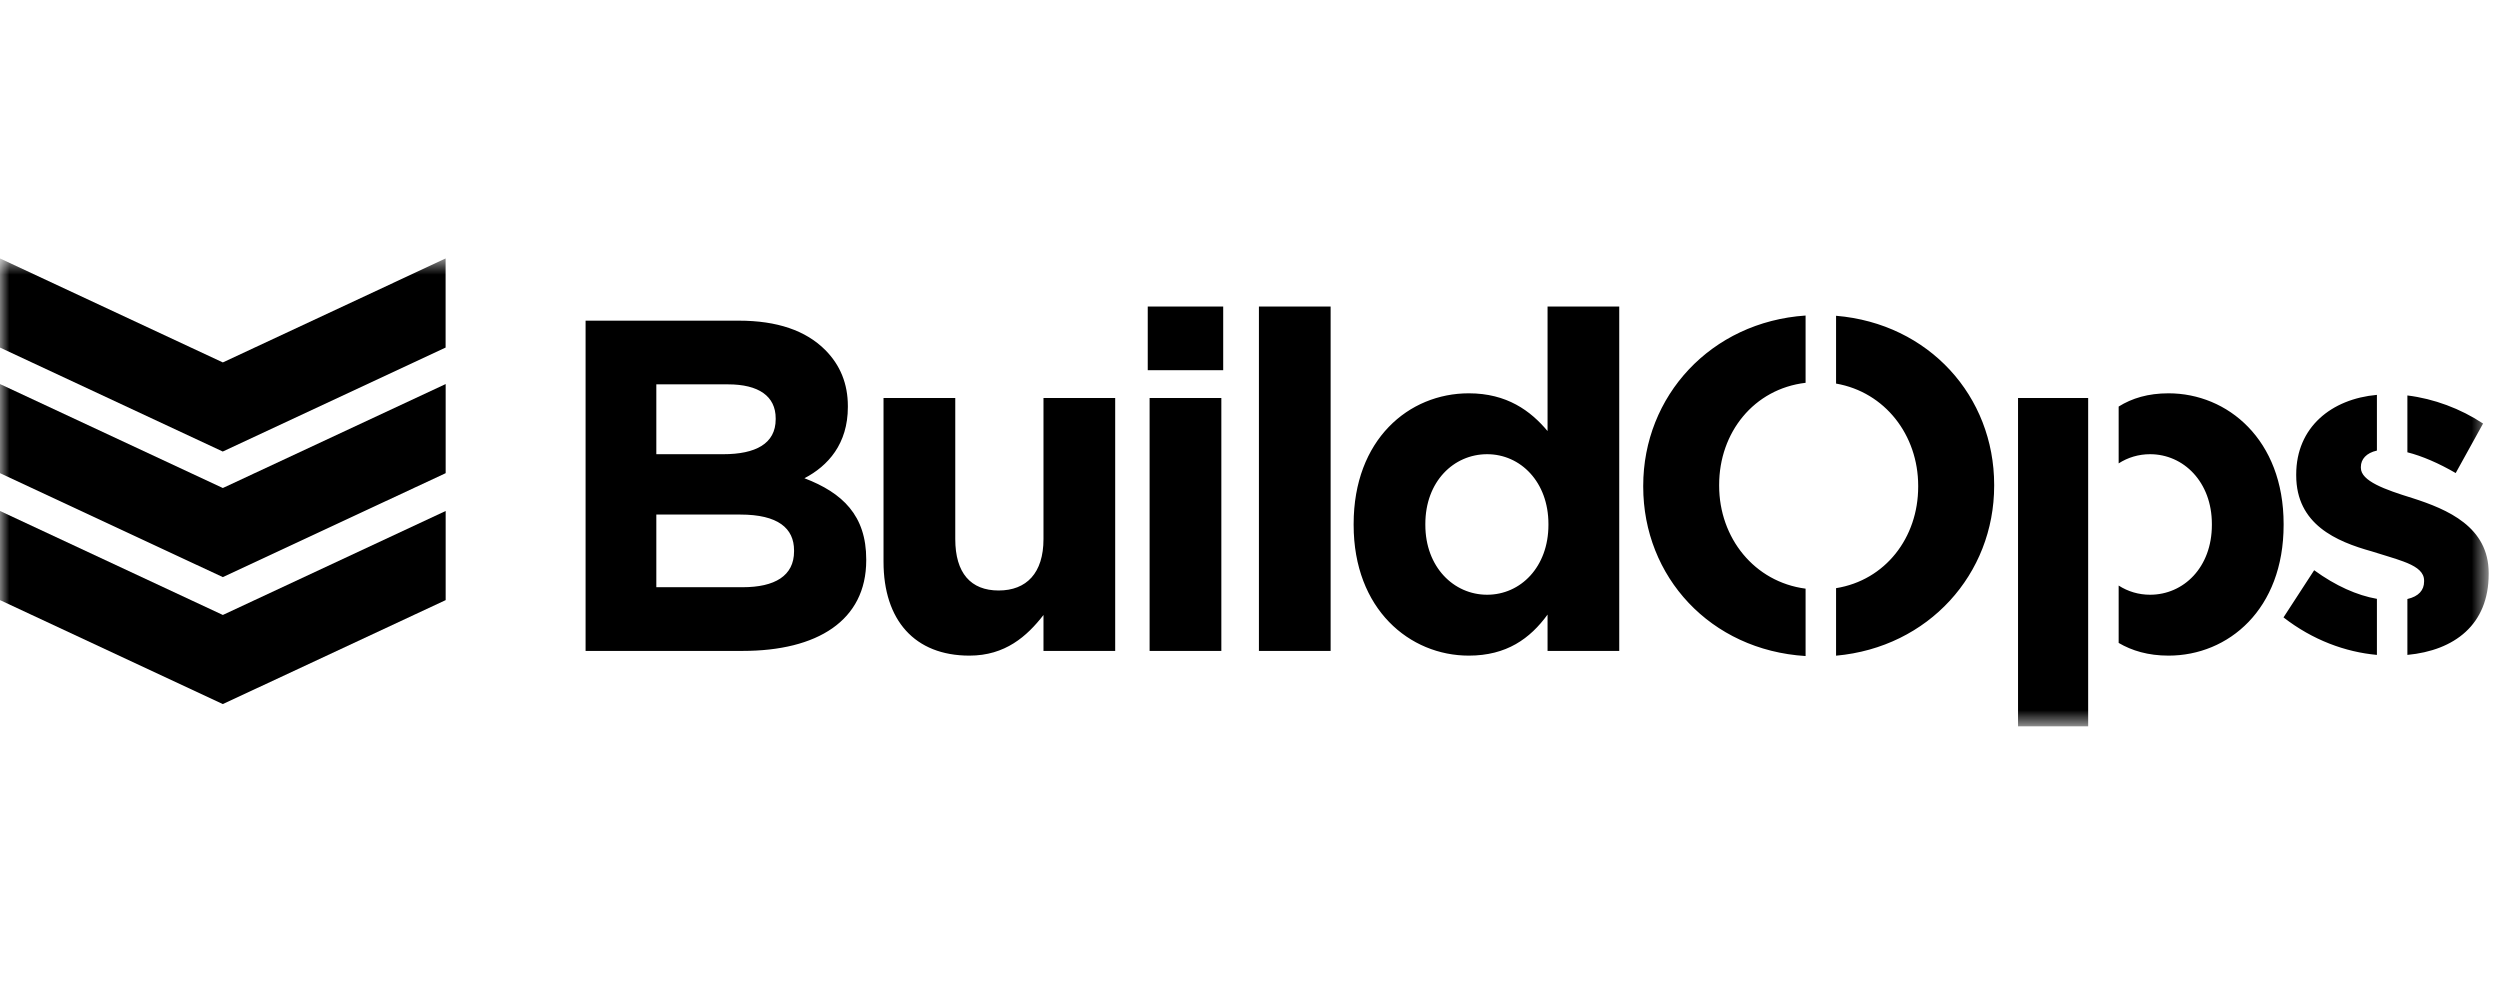
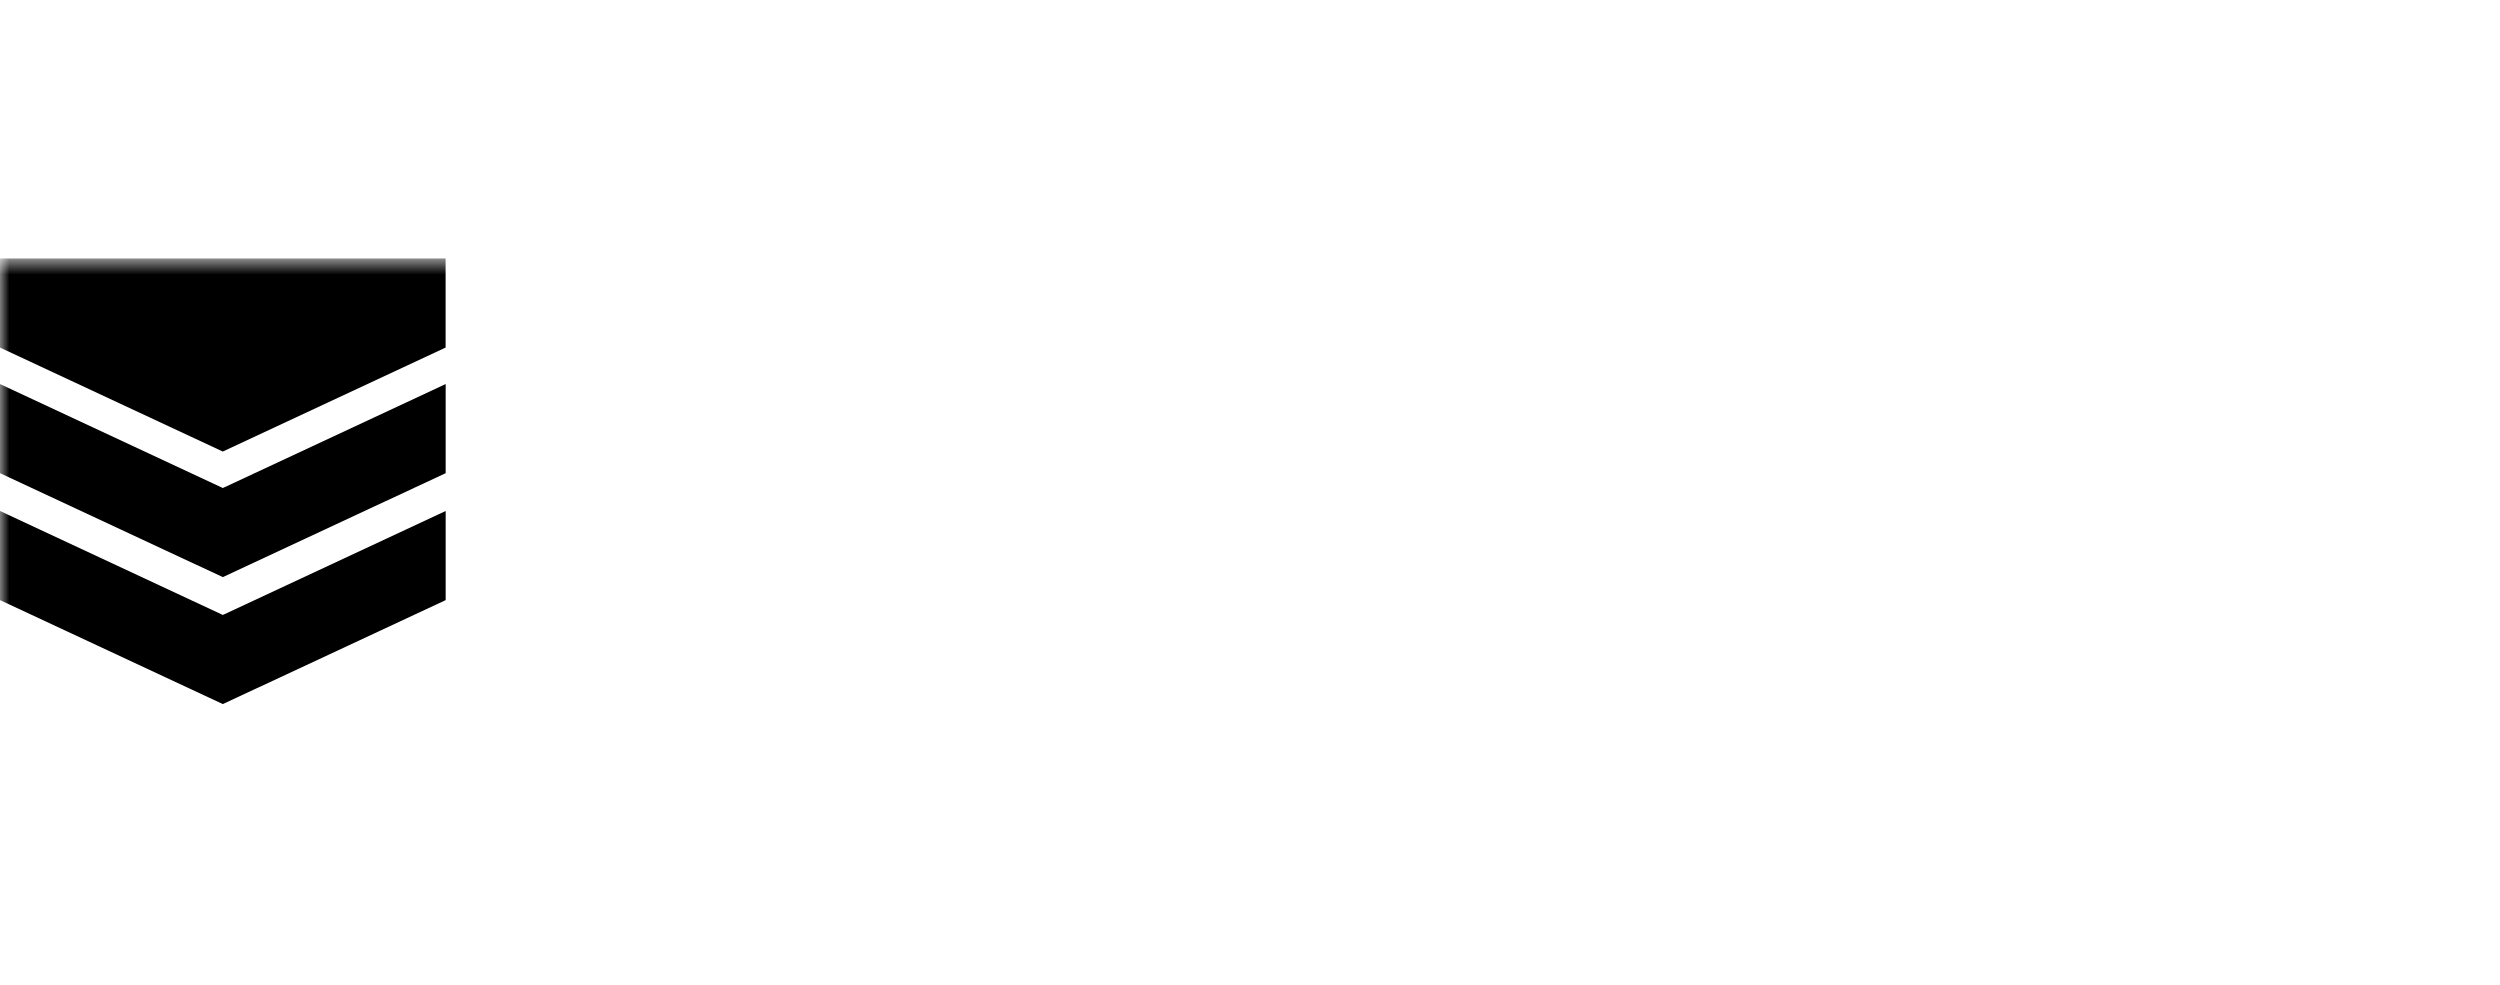
<svg xmlns="http://www.w3.org/2000/svg" width="132" height="52" viewBox="0 0 132 52" fill="none">
  <g clip-path="url(#clip0_659_27182)">
    <mask id="mask0_659_27182" style="mask-type:luminance" maskUnits="userSpaceOnUse" x="0" y="13" width="132" height="26">
      <path d="M131.403 13.646H0V38.352H131.403V13.646Z" fill="white" />
    </mask>
    <g mask="url(#mask0_659_27182)">
-       <path d="M42.474 25.251C43.721 24.603 44.767 23.434 44.767 21.491V21.441C44.767 20.269 44.367 19.274 43.57 18.477C42.55 17.454 41.032 16.931 39.013 16.931H30.919V34.368H39.211C43.148 34.368 45.737 32.772 45.737 29.585V29.534C45.737 27.22 44.493 26.023 42.474 25.251ZM34.654 20.294H38.44C40.059 20.294 40.956 20.918 40.956 22.089V22.137C40.956 23.434 39.885 23.982 38.191 23.982H34.654V20.294ZM41.926 29.112C41.926 30.407 40.906 31.005 39.211 31.005H34.654V27.169H39.089C41.079 27.169 41.926 27.89 41.926 29.062V29.112ZM55.096 21.015V28.463C55.096 30.259 54.199 31.178 52.728 31.178C51.257 31.178 50.438 30.259 50.438 28.463V21.015H46.65V29.66C46.65 32.746 48.294 34.617 51.185 34.617C53.078 34.617 54.224 33.594 55.096 32.472V34.368H58.882V21.015H55.096ZM60.601 16.185V19.548H64.585V16.185H60.601ZM60.699 21.015V34.368H64.487V21.015H60.699ZM66.471 16.185V34.368H70.257V16.185H66.471ZM81.711 16.185V22.76C80.813 21.689 79.566 20.767 77.55 20.767C74.385 20.767 71.472 23.207 71.472 27.667V27.717C71.472 32.176 74.436 34.617 77.55 34.617C79.544 34.617 80.788 33.72 81.711 32.45V34.368H85.496V16.185H81.711ZM81.757 27.717C81.757 29.934 80.29 31.402 78.52 31.402C76.751 31.402 75.258 29.934 75.258 27.717V27.667C75.258 25.424 76.754 23.982 78.52 23.982C80.287 23.982 81.757 25.45 81.757 27.667V27.717ZM95.335 20.212V16.66C90.327 17 86.762 20.918 86.762 25.648V25.698C86.762 30.448 90.302 34.327 95.335 34.639V31.081C92.629 30.728 90.771 28.401 90.771 25.648V25.601C90.771 22.833 92.607 20.534 95.335 20.212ZM96.944 16.673V20.253C99.526 20.701 101.28 22.974 101.28 25.648V25.698C101.28 28.391 99.545 30.637 96.944 31.055V34.62C101.831 34.179 105.292 30.312 105.292 25.648V25.601C105.292 20.921 101.853 17.085 96.944 16.673ZM114.498 20.767C113.423 20.767 112.57 21.025 111.865 21.466V24.467C112.353 24.152 112.923 23.982 113.524 23.982C115.294 23.982 116.787 25.45 116.787 27.667V27.717C116.787 29.959 115.294 31.402 113.524 31.402C112.923 31.402 112.353 31.232 111.865 30.917V33.946C112.564 34.356 113.421 34.617 114.498 34.617C117.659 34.617 120.575 32.176 120.575 27.717V27.667C120.575 23.207 117.612 20.767 114.498 20.767ZM106.552 21.015V38.352H110.255V21.015H106.552ZM127.11 20.88V23.881C127.888 24.077 128.773 24.461 129.661 24.977L131.106 22.363C129.919 21.576 128.502 21.05 127.11 20.88ZM127.369 26.297C125.923 25.85 124.654 25.399 124.654 24.703V24.653C124.654 24.247 124.941 23.916 125.501 23.79V20.849C123.105 21.063 121.24 22.552 121.24 25.053V25.1C121.24 27.692 123.359 28.59 125.227 29.112C125.841 29.311 126.424 29.468 126.893 29.645C126.969 29.673 127.041 29.701 127.11 29.73C127.649 29.959 127.992 30.23 127.992 30.655V30.706C127.992 31.156 127.712 31.49 127.11 31.628V34.579C129.592 34.343 131.403 32.989 131.403 30.306V30.259C131.403 27.818 129.236 26.895 127.369 26.297ZM120.569 32.599C122.112 33.798 123.842 34.428 125.501 34.579V31.619C124.458 31.436 123.325 30.936 122.188 30.108L120.569 32.599Z" fill="black" />
-       <path d="M0 18.352V13.646L11.766 19.136L23.528 13.646V18.352L11.762 23.841L0 18.352Z" fill="black" />
+       <path d="M0 18.352V13.646L23.528 13.646V18.352L11.762 23.841L0 18.352Z" fill="black" />
      <path d="M0 31.686V26.98L11.766 32.47L23.531 26.98V31.686L11.766 37.175L0 31.686Z" fill="black" />
      <path d="M0 24.983V20.278L11.766 25.767L23.531 20.278V24.983L11.766 30.472L0 24.983Z" fill="black" />
    </g>
  </g>
  <defs>
    <clipPath id="clip0_659_27182">
      <rect width="132" height="25.412" fill="white" transform="translate(0 13.294)" />
    </clipPath>
  </defs>
</svg>